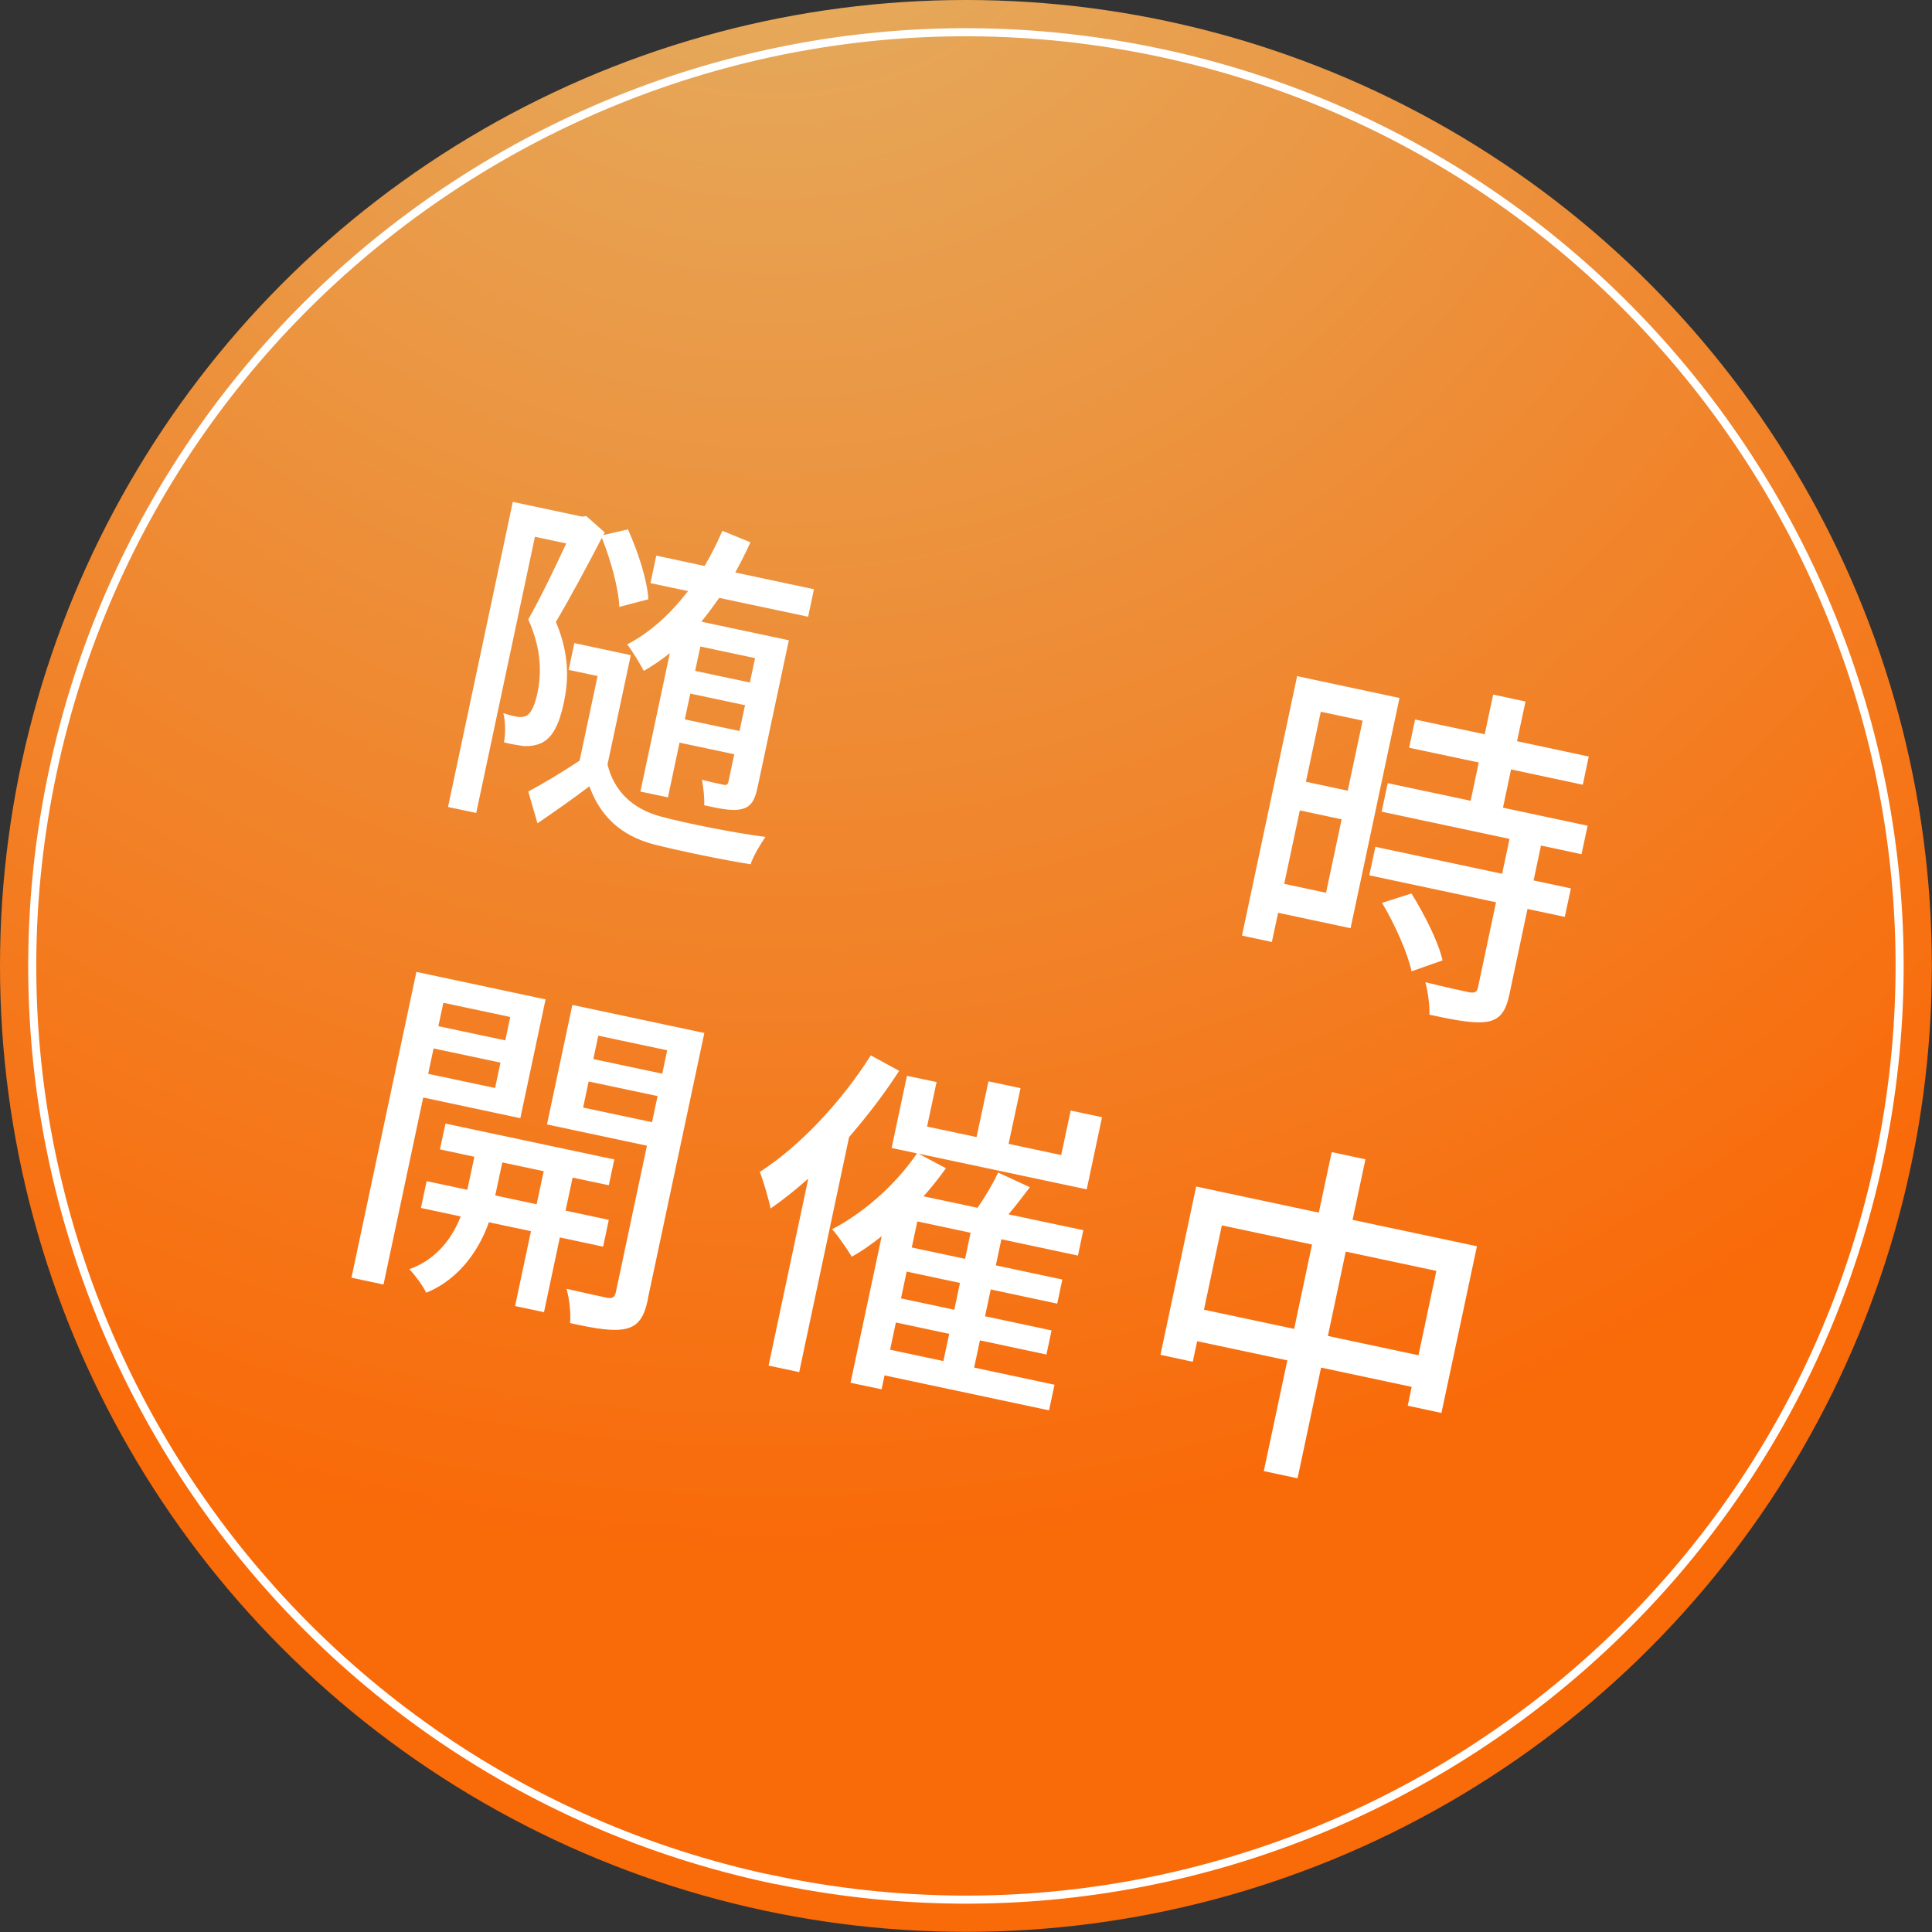
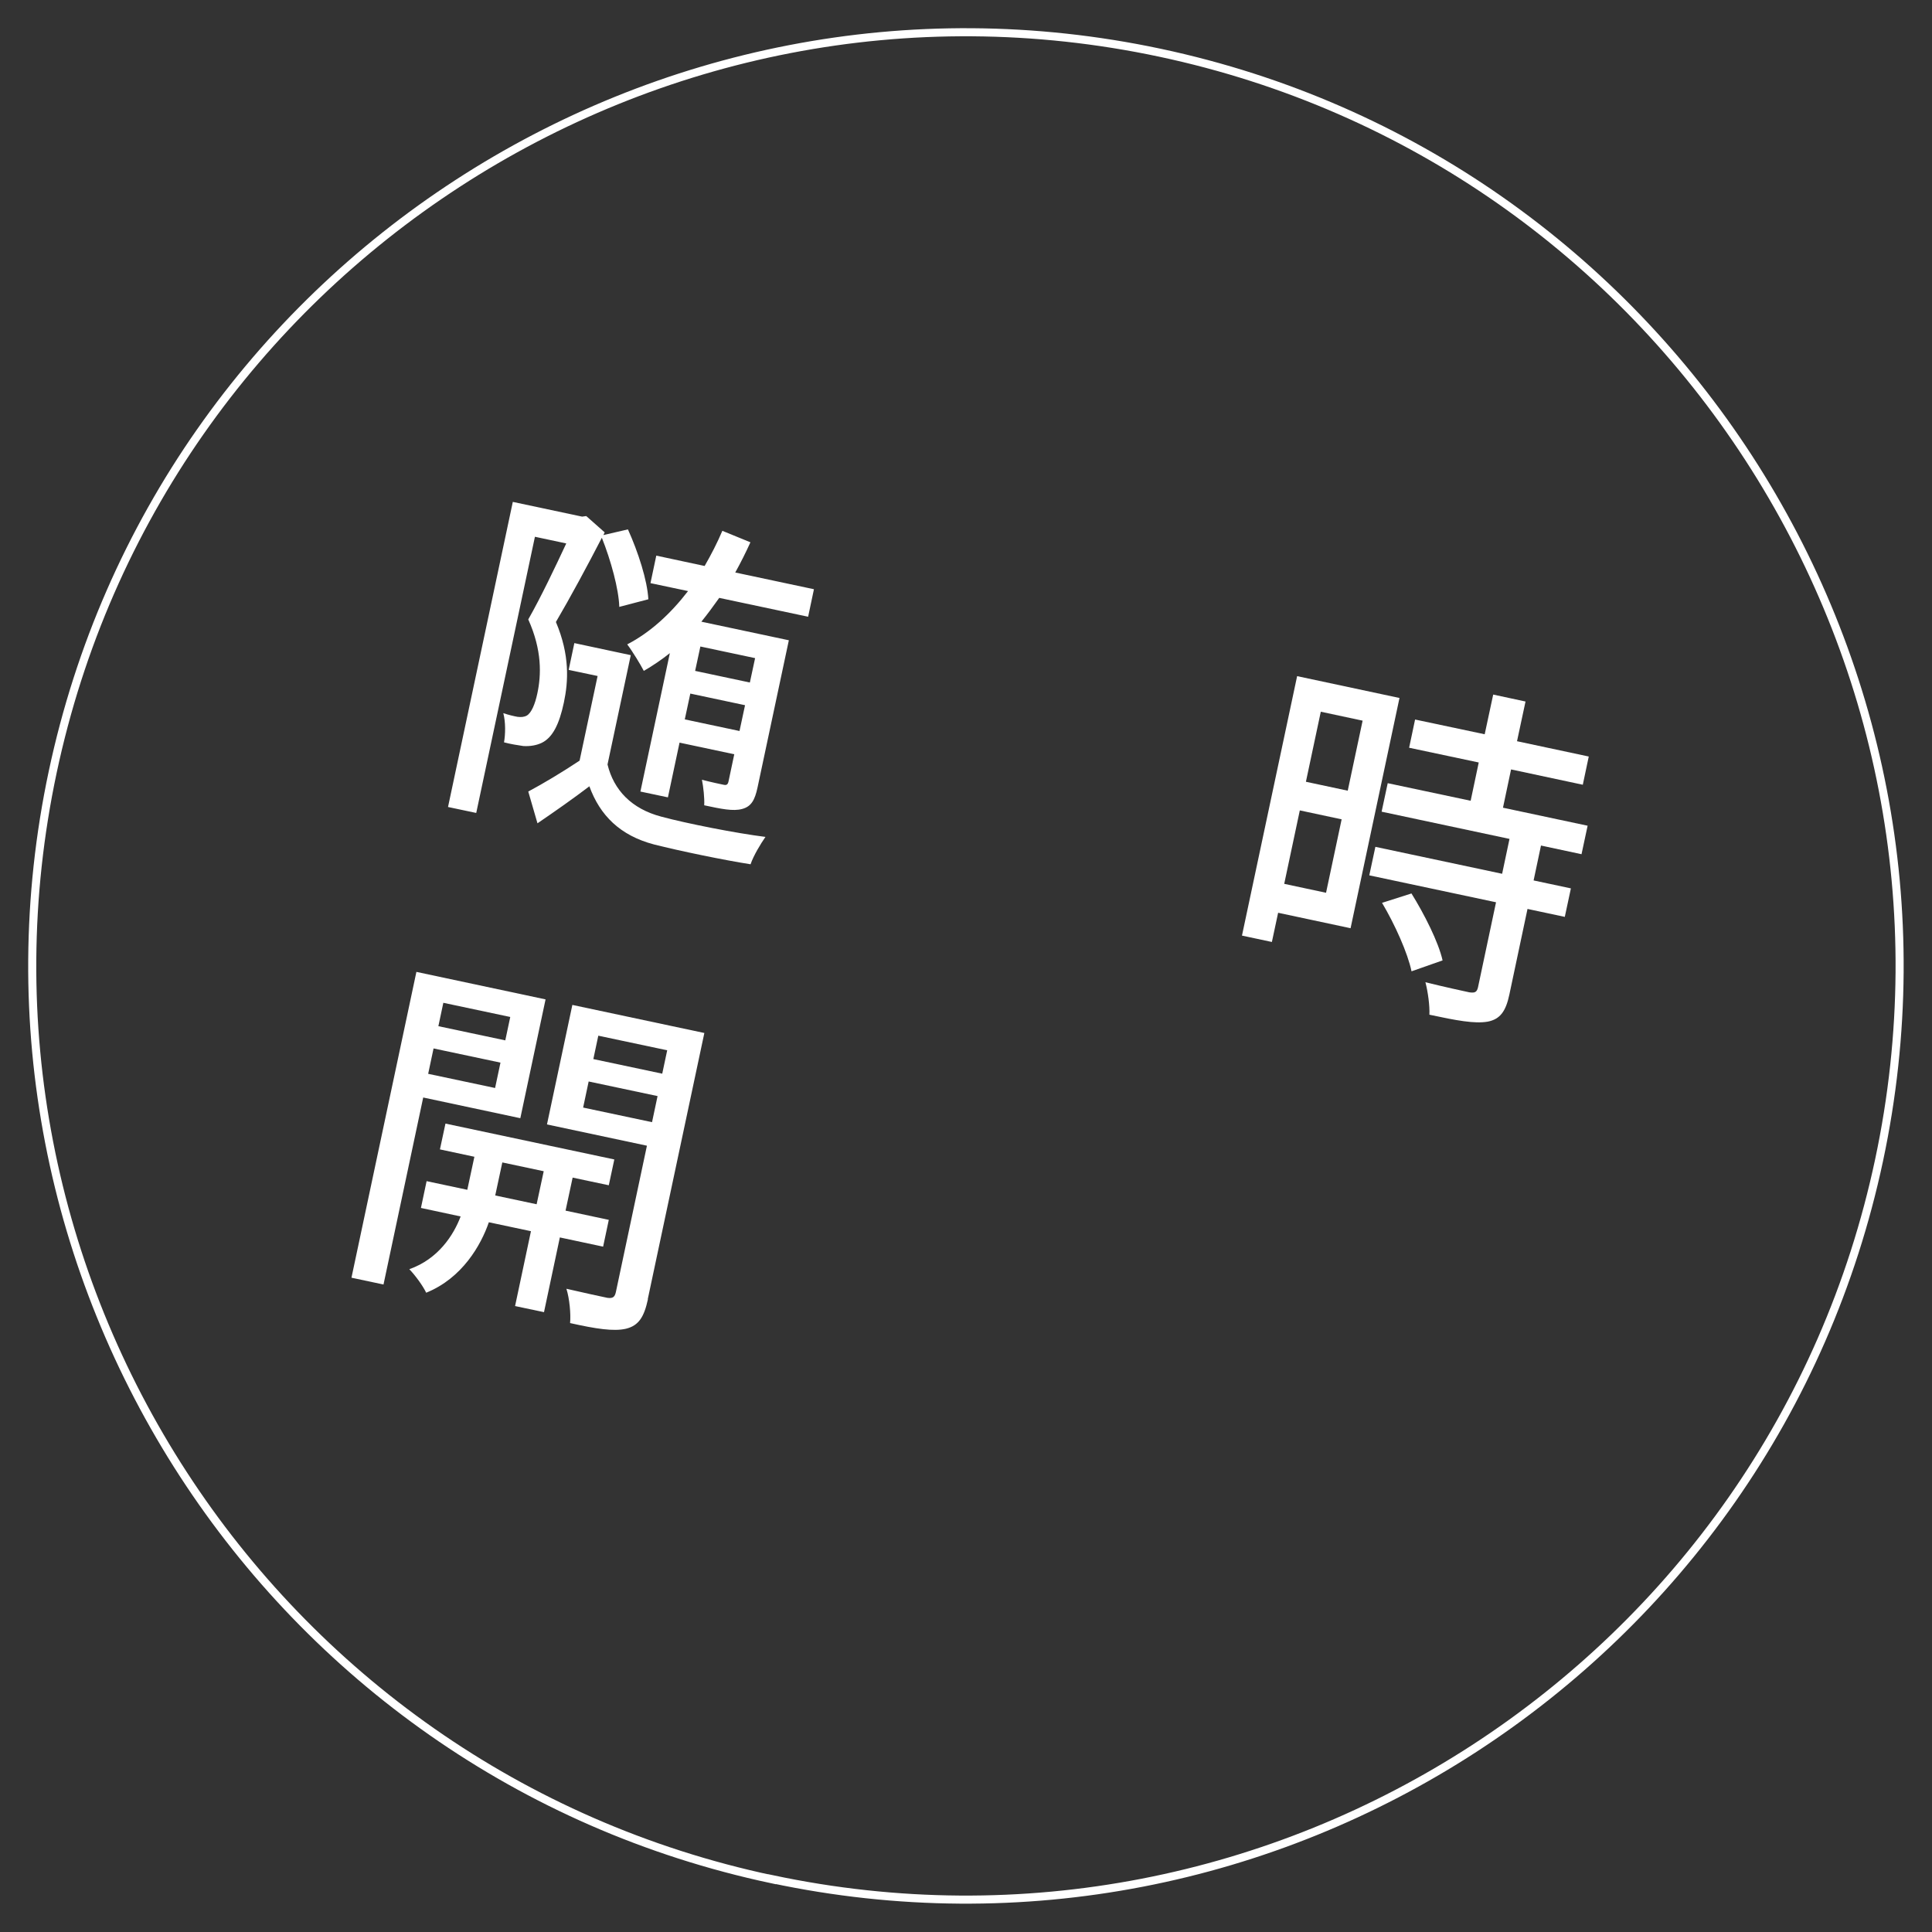
<svg xmlns="http://www.w3.org/2000/svg" id="_レイヤー_2" data-name="レイヤー 2" viewBox="0 0 136.27 136.27">
  <rect x="0" y="0" width="136.27" height="136.27" fill="#333333" stroke="none" />
  <defs>
    <style>
      .cls-1 {
        fill: #fff;
      }

      .cls-2 {
        fill: url(#_名称未設定グラデーション_889);
      }

      .cls-3 {
        fill: none;
        stroke: #fff;
        stroke-miterlimit: 10;
        stroke-width: .57px;
      }
    </style>
    <radialGradient id="_名称未設定グラデーション_889" data-name="名称未設定グラデーション 889" cx="36.89" cy="-13.8" fx="36.89" fy="-13.8" r="128.4" gradientTransform="translate(15.65 -12.68) rotate(12)" gradientUnits="userSpaceOnUse">
      <stop offset="0" stop-color="#e2b368" />
      <stop offset="1" stop-color="#f96a09" />
    </radialGradient>
  </defs>
  <g id="_テキストなど" data-name="テキストなど">
    <g>
      <g>
-         <circle class="cls-2" cx="68.13" cy="68.13" r="68.13" />
        <path class="cls-3" d="M54.44,132.55C18.93,125-3.83,89.96,3.72,54.44,11.27,18.93,46.31-3.83,81.82,3.72c35.52,7.55,58.27,42.59,50.72,78.1-7.55,35.52-42.59,58.27-78.1,50.72Z" />
      </g>
      <g>
        <path class="cls-1" d="M43.68,42.79c-.04-1.24-.59-3.26-1.23-4.86-1,1.94-2.23,4.22-3.24,5.94.99,2.34.88,4.19.56,5.69s-.78,2.45-1.55,2.83c-.37.18-.83.26-1.31.23-.4-.06-.87-.13-1.36-.26.1-.57.12-1.41-.05-2.06.38.13.73.21,1,.26.25.03.46.02.66-.09.32-.19.58-.8.74-1.56.28-1.3.34-3.04-.64-5.22.9-1.58,1.93-3.75,2.68-5.36l-2.21-.47-4.14,19.48-1.99-.42,4.57-21.52,4.89,1.04.29-.04,1.3,1.15-.09.19,1.73-.4c.72,1.59,1.37,3.6,1.44,4.93l-2.07.54ZM42.85,53.92c.44,1.81,1.7,3.13,3.79,3.68,1.77.48,5.27,1.17,7.35,1.43-.33.47-.85,1.33-1.05,1.93-1.86-.29-5.01-.94-6.82-1.4-2.38-.63-3.8-2.04-4.55-4.1-1.13.86-2.34,1.71-3.66,2.61l-.65-2.24c1.07-.57,2.4-1.37,3.62-2.18l1.27-5.97-2.04-.43.4-1.89,3.98.85-1.64,7.71ZM47.27,46.05c-.59.47-1.22.9-1.86,1.27-.22-.43-.81-1.4-1.17-1.87,1.62-.84,3.05-2.15,4.29-3.76l-2.65-.56.41-1.94,3.41.73c.45-.78.88-1.61,1.25-2.48l1.98.81c-.34.75-.69,1.44-1.07,2.13l5.55,1.18-.41,1.94-6.27-1.33c-.41.58-.84,1.16-1.26,1.68l6.17,1.31-2.21,10.39c-.19.88-.44,1.34-1.09,1.51-.63.17-1.46,0-2.67-.26.03-.51-.06-1.3-.16-1.8.66.17,1.32.31,1.52.35.22.05.31-.01.36-.26l.4-1.89-3.86-.82-.82,3.86-1.94-.41,2.08-9.78ZM49.4,45.6l-.37,1.72,3.86.82.37-1.72-3.86-.82ZM52.16,51.56l.39-1.82-3.86-.82-.39,1.82,3.86.82Z" />
        <path class="cls-1" d="M95.26,65.47l-5.11-1.09-.44,2.06-2.11-.45,3.89-18.3,7.22,1.54-3.45,16.24ZM93.16,50.2l-1.05,4.94,2.95.63,1.05-4.94-2.95-.63ZM93.53,62.97l1.1-5.18-2.95-.63-1.1,5.18,2.95.63ZM108.69,59.64l-.52,2.46,2.63.56-.43,2.01-2.63-.56-1.28,6.04c-.25,1.18-.65,1.74-1.53,1.91-.93.16-2.19-.08-4.11-.49.03-.64-.1-1.59-.28-2.29,1.37.34,2.72.63,3.09.71.4.06.54-.01.62-.36l1.27-5.99-8.94-1.9.43-2.01,8.94,1.9.52-2.46-9.02-1.92.43-2.01,5.85,1.24.57-2.7-4.91-1.04.42-1.99,4.91,1.04.6-2.8,2.28.49-.6,2.8,5.06,1.08-.42,1.99-5.06-1.08-.57,2.7,5.97,1.27-.43,2.01-2.85-.61ZM99.55,63.01c.92,1.48,1.91,3.44,2.2,4.73l-2.19.77c-.27-1.29-1.17-3.3-2.08-4.83l2.07-.66Z" />
        <path class="cls-1" d="M29.85,77.41l-2.8,13.19-2.26-.48,4.58-21.57,9.11,1.94-1.78,8.38-6.85-1.46ZM31.27,70.73l-.35,1.65,4.72,1,.35-1.65-4.72-1ZM34.92,76.74l.38-1.79-4.72-1-.38,1.79,4.72,1ZM39.49,87.27l-1.12,5.28-2.04-.43,1.12-5.28-2.97-.63c-.55,1.6-1.87,3.94-4.42,4.97-.23-.49-.79-1.25-1.19-1.66,2.05-.72,3.13-2.42,3.62-3.72l-2.8-.6.4-1.89,2.87.61.5-2.33-2.43-.52.39-1.82,11.91,2.53-.39,1.82-2.55-.54-.5,2.33,3.05.65-.4,1.89-3.05-.65ZM37.85,84.94l.5-2.33-2.92-.62-.5,2.33,2.92.62ZM45.7,91.64c-.27,1.25-.65,1.86-1.55,2.08-.86.2-2.11.01-3.94-.4.06-.63-.04-1.73-.26-2.42,1.25.29,2.5.56,2.89.64.37.05.52-.04.6-.41l2.19-10.32-7.05-1.5,1.79-8.43,9.31,1.98-3.99,18.77ZM42.2,73.05l-.35,1.65,4.86,1.03.35-1.65-4.86-1.03ZM45.99,79.15l.39-1.84-4.86-1.03-.39,1.84,4.86,1.03Z" />
-         <path class="cls-1" d="M63.42,75.53c-1.03,1.6-2.25,3.19-3.53,4.67l-3.52,16.58-2.16-.46,2.8-13.19c-.89.79-1.78,1.5-2.66,2.11-.11-.59-.51-1.96-.76-2.58,2.79-1.79,5.74-4.92,7.83-8.22l2,1.09ZM74.01,99.48l-11.62-2.47-.21.98-2.19-.46,2.2-10.34c-.71.57-1.41,1.06-2.11,1.45-.28-.47-.95-1.46-1.39-1.94,2.19-1.13,4.46-3.11,5.99-5.35l-1.79-.38,1.08-5.09,2.09.44-.67,3.14,3.49.74.84-3.93,2.26.48-.84,3.93,3.71.79.67-3.14,2.21.47-1.08,5.09-11.87-2.52,1.94,1.03c-.48.67-1.01,1.35-1.58,1.98l3.81.81c.56-.81,1.12-1.76,1.45-2.49l2.24,1.04c-.5.64-1,1.33-1.51,1.91l5.28,1.12-.38,1.79-5.4-1.15-.39,1.84,4.69,1-.36,1.7-4.69-1-.4,1.89,4.69,1-.36,1.7-4.69-1-.41,1.92,5.67,1.21-.39,1.82ZM68.46,86.95l-3.76-.8-.39,1.84,3.76.8.39-1.84ZM67.71,90.49l-3.76-.8-.4,1.89,3.76.8.4-1.89ZM62.78,95.2l3.76.8.41-1.92-3.76-.8-.41,1.92Z" />
-         <path class="cls-1" d="M104.17,87.92l-2.5,11.74-2.38-.51.28-1.33-6.39-1.36-1.66,7.81-2.38-.51,1.66-7.81-6.36-1.35-.31,1.45-2.28-.49,2.52-11.87,8.65,1.84.91-4.27,2.38.51-.91,4.27,8.77,1.86ZM91.28,93.73l1.26-5.95-6.36-1.35-1.26,5.95,6.36,1.35ZM100.05,95.59l1.26-5.95-6.39-1.36-1.26,5.95,6.39,1.36Z" />
      </g>
    </g>
  </g>
</svg>